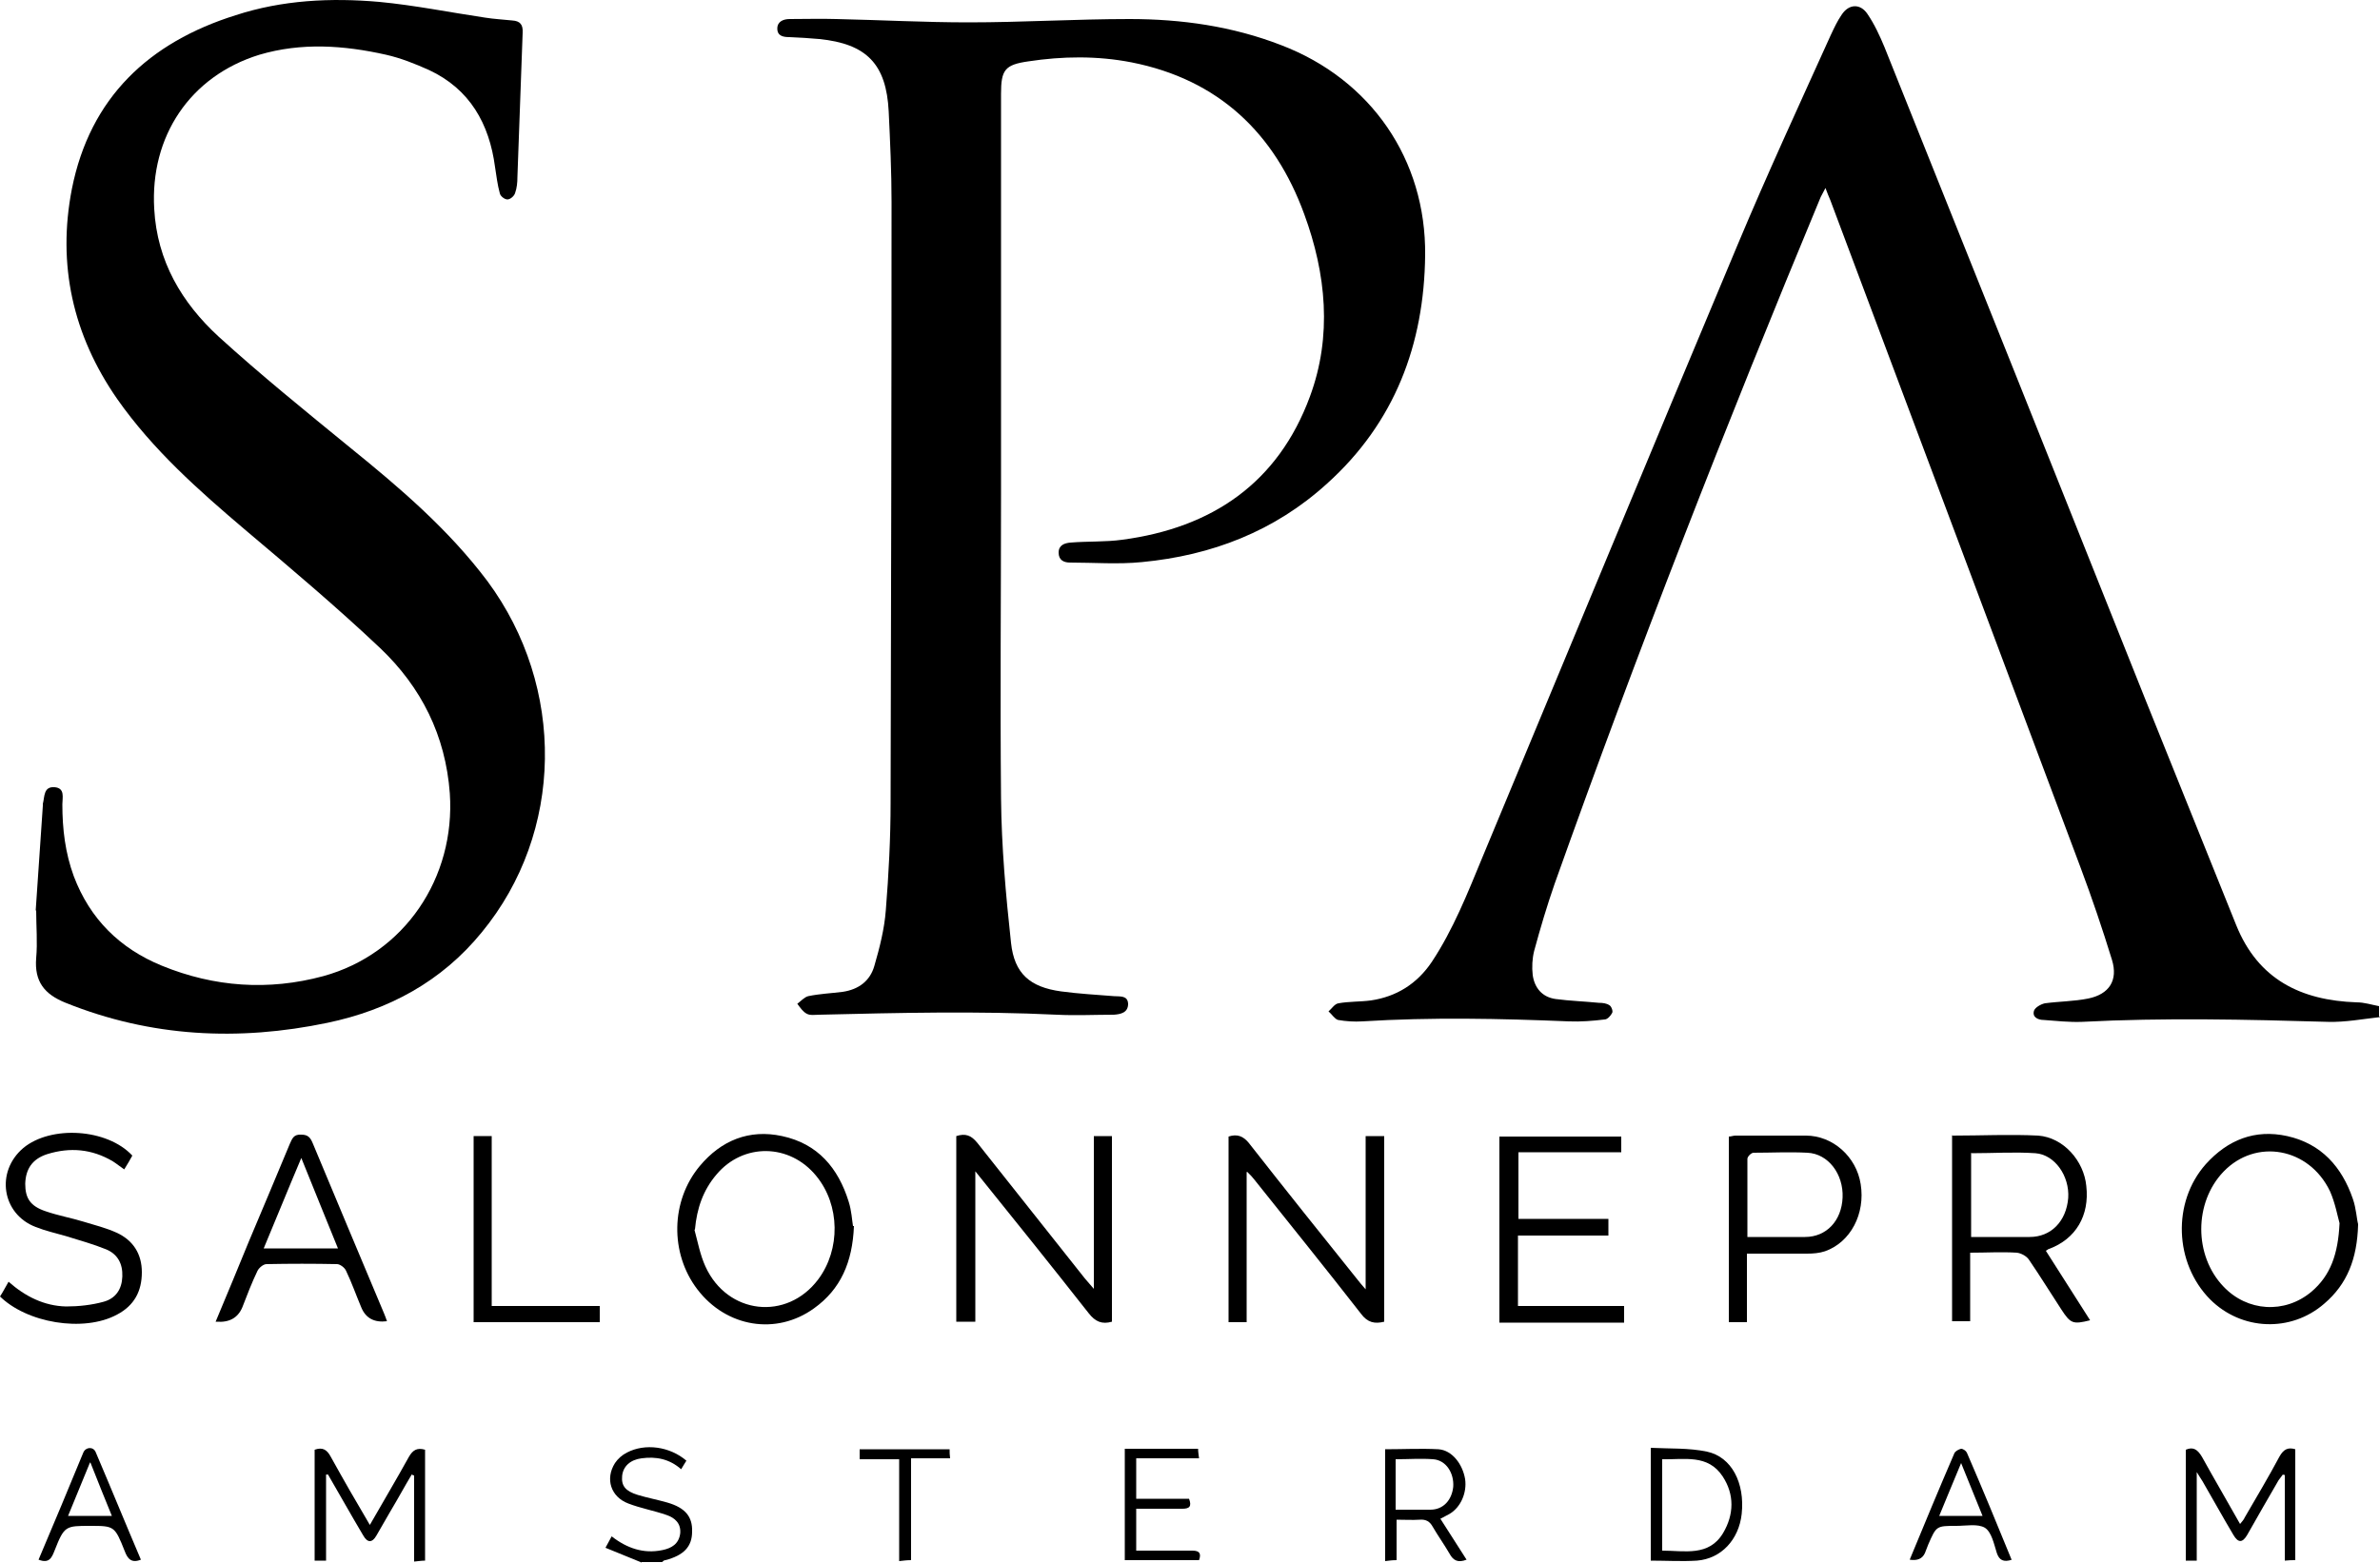
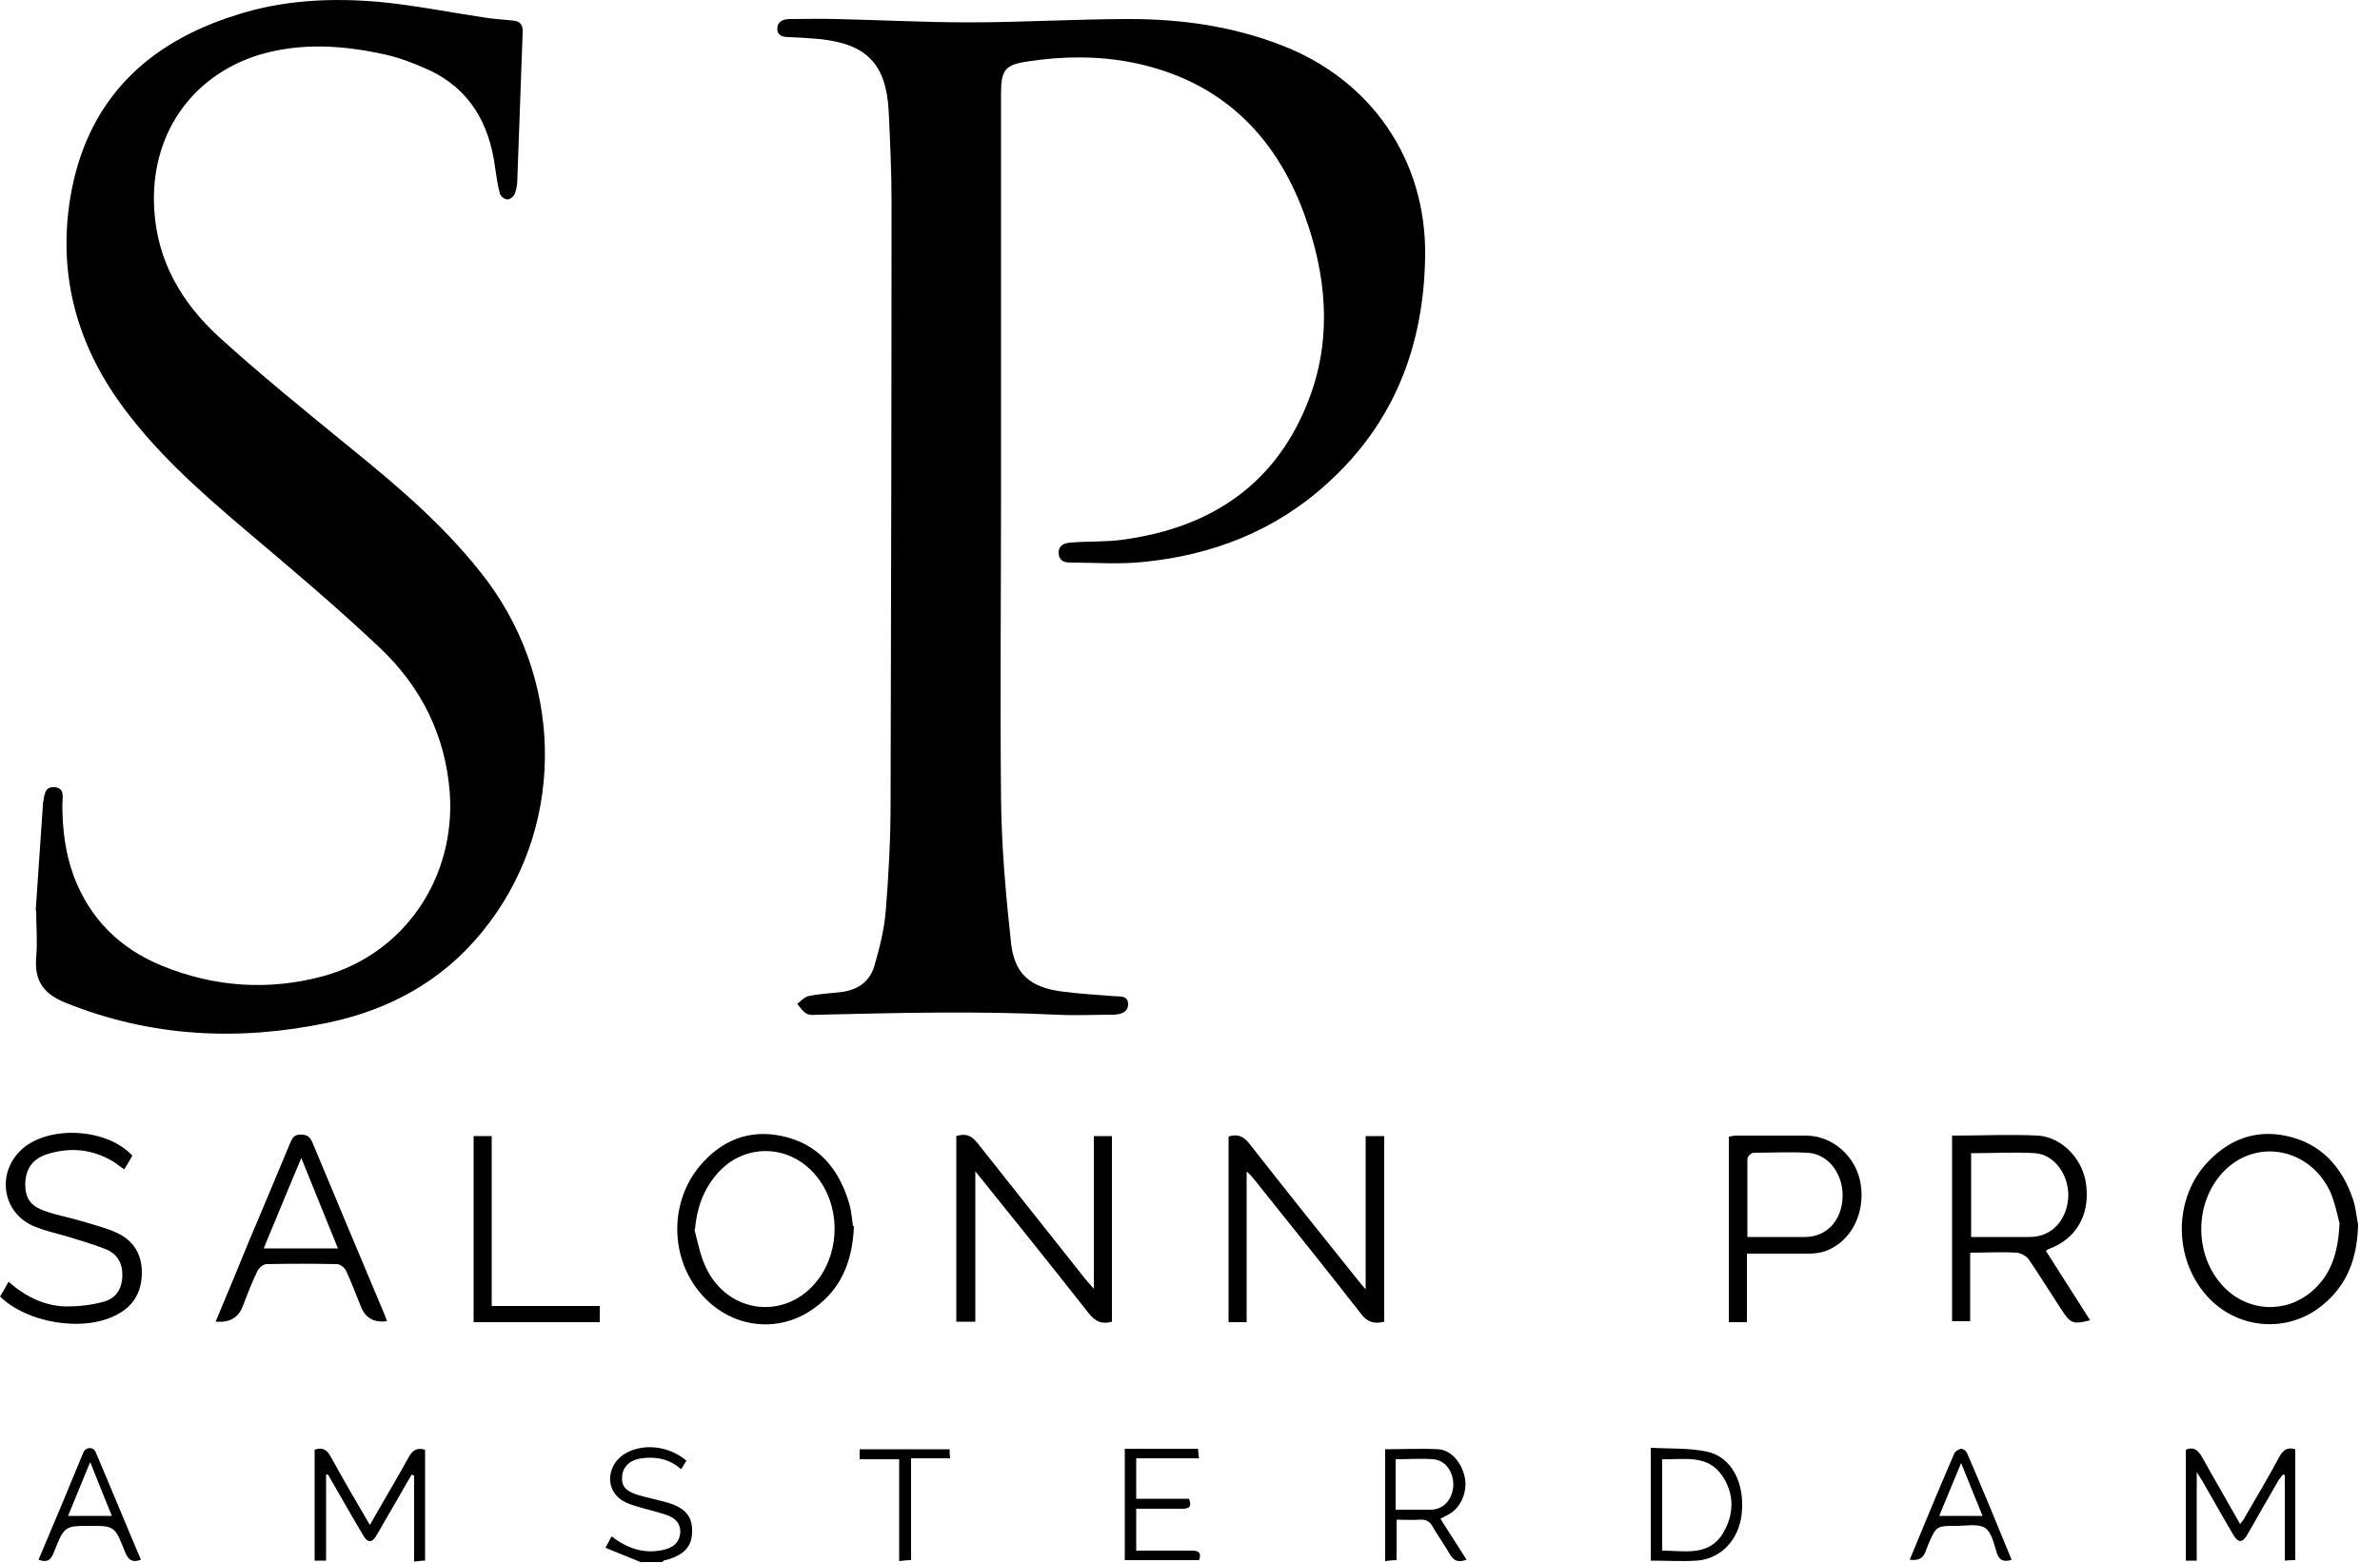
<svg xmlns="http://www.w3.org/2000/svg" viewBox="0 0 500 328.3" data-name="Laag 1" id="Laag_1">
  <defs>
    <style>
      .cls-1 {
        stroke-width: 0px;
      }
    </style>
  </defs>
-   <path d="m500,213.7c-3.6.4-7.3,1.1-10.9,1-17.2-.5-34.5-.9-51.7,0-2.7.1-5.4-.2-8.1-.4-1,0-2.4-.5-2-1.9.2-.7,1.4-1.4,2.3-1.6,3-.4,6.1-.4,9.1-1,4.4-.9,6.3-3.8,5-8.1-2-6.5-4.2-13-6.6-19.4-17.5-46.8-35.1-93.6-52.6-140.3-.3-.7-.6-1.4-1-2.5-.4.8-.7,1.3-1,1.9-19.8,47.6-38.6,95.7-55.9,144.3-1.6,4.6-3,9.3-4.3,14.1-.4,1.6-.5,3.4-.3,5.1.4,2.7,2,4.6,4.8,5,3,.4,6.1.5,9.1.8.8,0,1.6.1,2.2.5.4.2.8,1.2.6,1.6-.3.6-1,1.4-1.6,1.4-2.5.3-5,.5-7.5.4-14.5-.6-28.9-.9-43.4,0-1.7.1-3.4,0-5.1-.3-.7-.2-1.3-1.2-2-1.8.7-.6,1.3-1.6,2.1-1.7,2.2-.4,4.5-.3,6.8-.6,5.4-.8,9.7-3.5,12.8-8.1,4.5-6.8,7.5-14.4,10.6-21.9,17.9-43,35.7-86,53.7-128.9,6.2-14.8,12.9-29.3,19.5-43.9.7-1.5,1.4-3,2.3-4.3,1.5-2.3,3.9-2.4,5.4-.2,1.5,2.2,2.6,4.6,3.6,7,18.3,45.6,36.5,91.2,54.7,136.8,6.4,15.9,12.8,31.8,19.2,47.7,4.6,11.4,13.6,15.8,25.3,16.2,1.6,0,3.1.5,4.7.8v2.1Z" class="cls-1" />
  <path d="m134.8,328.3c-2.5-1-4.9-2-7.6-3.1.6-1.1.9-1.7,1.3-2.4,3.2,2.5,6.7,3.7,10.6,2.9,2-.4,3.5-1.3,3.8-3.5.2-2.1-1.1-3.3-2.9-3.9-2.6-.9-5.4-1.4-8-2.4-3.7-1.4-4.9-5.2-2.8-8.5.6-.9,1.5-1.7,2.5-2.2,3.8-2,9-1.3,12.5,1.7-.3.5-.7,1.1-1.1,1.8-2.5-2.2-5.3-2.7-8.3-2.3-2.4.3-3.9,1.7-4.1,3.7-.2,2.1.7,3.2,3.3,4,2,.6,4.1,1,6.2,1.6,3.8,1.1,5.3,3,5.2,6.1,0,3.2-1.8,5-5.6,6-.3,0-.5.2-.7.4h-4.3Z" class="cls-1" />
  <path d="m210.3,103.7c0,21.3-.2,42.6,0,64,.1,10.2,1,20.3,2.1,30.4.7,6.5,4,9.3,10.5,10.2,3.7.5,7.4.7,11.1,1,1.3.1,2.9-.2,3,1.6,0,1.9-1.6,2.2-3,2.3-4,0-8,.2-12,0-16.6-.8-33.2-.4-49.8,0-.9,0-2,.2-2.7-.2-.8-.4-1.4-1.3-2-2.1.8-.6,1.5-1.4,2.3-1.6,2.4-.5,4.8-.6,7.2-.9,3.4-.5,5.8-2.3,6.7-5.5,1.1-3.8,2.1-7.7,2.4-11.7.6-7.5,1-15.1,1-22.6.1-42.1.2-84.1.2-126.2,0-6.3-.3-12.7-.6-19-.5-9.9-4.6-14.2-14.6-15.2-2.1-.2-4.1-.3-6.2-.4-1.3,0-2.6-.2-2.6-1.8,0-1.5,1.3-2,2.6-2,3.3,0,6.6-.1,9.8,0,9.3.2,18.5.7,27.8.7,11.3,0,22.5-.7,33.8-.7,10.9,0,21.6,1.5,31.9,5.5,18.8,7.2,30.4,24,30.2,44.1-.2,18.8-6.4,35.2-20.6,48-11,10-24.2,15.1-38.9,16.5-5,.5-10.1.1-15.1.1-1.3,0-2.4-.5-2.4-2.1,0-1.6,1.3-2,2.5-2.1,3.6-.3,7.3-.1,10.9-.6,18.8-2.5,32.7-11.9,39.4-30.1,4.7-12.7,3.4-25.8-1.2-38.3-6.2-17-18-28.3-36.3-31.9-7.2-1.4-14.5-1.3-21.7-.2-4.9.7-5.7,1.8-5.7,6.8,0,28,0,55.9,0,83.9,0,0,0,0,0,0Z" class="cls-1" />
  <path d="m7.5,191.3c.5-7.3,1-14.6,1.5-22,0-.1,0-.3,0-.4.4-1.5.1-3.7,2.5-3.5,2.2.2,1.6,2.2,1.6,3.6,0,5.2.6,10.2,2.4,15.1,3.4,9,9.7,15.2,18.5,18.8,11,4.5,22.4,5.3,33.9,2.2,17.1-4.7,27.8-20.7,26.6-38.4-.9-12.2-6-22.3-14.6-30.5-9.1-8.6-18.7-16.7-28.3-24.8-9.9-8.4-19.5-16.9-27-27.6-9.3-13.4-12.6-28.2-9.5-44.1C18.9,20.5,31.3,8.9,49.5,3.2,59.3,0,69.5-.5,79.7.4c7.4.7,14.8,2.2,22.2,3.3,1.9.3,3.8.4,5.7.6,1.7.1,2.3.9,2.2,2.6-.4,10.1-.7,20.2-1.1,30.3,0,1.1-.1,2.3-.5,3.4-.2.6-1,1.3-1.6,1.3-.6,0-1.5-.7-1.6-1.3-.5-1.8-.7-3.6-1-5.5-1.2-9.1-5.3-16.4-13.9-20.4-2.9-1.3-5.9-2.5-9-3.2-8.9-2-17.8-2.6-26.6,0-14.6,4.5-23,17.2-22.1,32.4.6,11,5.8,19.7,13.5,26.8,8.9,8.1,18.3,15.7,27.6,23.3,10.5,8.5,20.7,17.2,28.9,28.1,16.5,22.3,16.1,52.8-1.2,73.8-8.4,10.3-19.5,16.3-32.4,19-18.7,3.9-37.1,3-55-4.2-4.5-1.8-6.6-4.5-6.2-9.4.3-3.3,0-6.7,0-10h-.1Z" class="cls-1" />
  <path d="m261.9,246.3v31.5h-3.8v-39c1.8-.6,3.1-.1,4.3,1.4,7.6,9.7,15.2,19.2,22.9,28.8.4.5.8,1,1.6,1.9v-32.2h3.9v39c-2,.5-3.5.2-4.9-1.7-7.4-9.5-15-18.9-22.5-28.3-.3-.4-.6-.7-1.4-1.5Z" class="cls-1" />
  <path d="m229.8,270.9v-32.2h3.8v39c-2.1.6-3.5,0-4.9-1.8-7.7-9.8-15.5-19.5-23.8-29.8v31.6h-4v-39c1.9-.6,3.1-.2,4.4,1.4,7.5,9.5,15.1,19,22.6,28.5.5.6,1.1,1.3,1.9,2.2Z" class="cls-1" />
  <path d="m410.2,238.6c6.1,0,12.1-.3,18,0,5.3.4,9.6,5.3,10.1,10.6.7,6.2-2.2,11.1-7.8,13.2-.2,0-.3.2-.7.4,3.1,4.9,6.2,9.7,9.3,14.6-3.6.9-4.1.7-6-2.2-2.3-3.5-4.5-7.1-6.9-10.6-.5-.7-1.6-1.3-2.5-1.4-3.2-.2-6.4,0-9.8,0v14.4h-3.8v-39.1Zm3.9,3.6v17.7c4.2,0,8.2,0,12.3,0,4.5,0,7.7-3.3,8.1-8.2.3-4.6-2.8-9.1-6.9-9.4-4.4-.3-8.8,0-13.4,0Z" class="cls-1" />
  <path d="m179.4,257.6c-.3,7.6-2.8,13.3-8.4,17.3-7.9,5.7-18.4,4-24.5-4-5.8-7.6-5.6-18.6.5-25.9,4.5-5.4,10.4-7.8,17.3-6.3,7.5,1.6,11.8,6.7,14,13.8.6,1.9.7,3.9.9,5.1Zm-33.5.8c.7,2.6,1.2,5.3,2.3,7.7,4.6,10.1,17.1,11.5,23.7,2.7,4.7-6.3,4.6-15.6-.4-21.7-5.6-6.9-15.4-7-21-.3-2.8,3.3-4.1,7.1-4.5,11.5Z" class="cls-1" />
  <path d="m495.4,257.3c-.2,7.2-2.3,12.5-7.1,16.6-7,6.1-17.4,5.7-24-.9-7.5-7.6-8-20.4-.9-28.4,4.6-5.1,10.3-7.4,17.1-5.9,7.2,1.6,11.5,6.5,13.8,13.2.7,2,.8,4.2,1.1,5.3Zm-3.9-.3c-.4-1.4-.9-4.2-2-6.7-4.4-9.2-15.6-11.2-22.4-4.1-6.2,6.5-6.2,17.6,0,24.1,5,5.3,12.9,5.8,18.5,1.1,4-3.4,5.6-7.9,5.9-14.4Z" class="cls-1" />
-   <path d="m318.9,259.5v14.9h22.3v3.5h-26.2v-39.1h25.6v3.3h-21.6v14h18.9v3.5h-19Z" class="cls-1" />
  <path d="m0,272.4c.6-.9,1.1-1.9,1.8-3.1,3.5,3.1,7.5,5.1,12.1,5.2,2.6,0,5.4-.3,7.9-1,2.5-.7,3.8-2.6,3.9-5.3.1-2.7-1-4.7-3.4-5.7-2.7-1.1-5.6-1.9-8.5-2.8-2.1-.6-4.3-1.1-6.3-1.9-7.1-2.7-8.5-11.6-2.6-16.6,5.8-4.8,17.6-4.1,22.9,1.6-.5.9-1,1.8-1.7,2.9-.9-.6-1.6-1.2-2.4-1.7-4.4-2.6-9-3-13.8-1.5-3.1,1-4.5,3.1-4.6,6.2,0,3,1,4.7,4.3,5.8,2.6.9,5.4,1.4,8,2.2,2.3.7,4.7,1.3,6.9,2.3,3.5,1.6,5.3,4.5,5.3,8.3,0,4-1.6,7-5.2,8.9-7,3.8-19.1,1.8-24.8-4Z" class="cls-1" />
  <path d="m367,263.4v14.4h-3.8v-39c.5,0,.9-.2,1.4-.2,4.9,0,9.8,0,14.8,0,5.6,0,10.6,4.4,11.5,10.2,1,6.2-2.1,12.2-7.5,14.1-1.2.4-2.5.5-3.8.5-4.1,0-8.2,0-12.6,0Zm0-3.5c4.2,0,8.2,0,12.2,0,4.5,0,7.7-3.4,7.9-8.3.2-4.9-3-9.2-7.4-9.4-3.8-.2-7.6,0-11.3,0-.5,0-1.3.8-1.3,1.3,0,5.3,0,10.7,0,16.4Z" class="cls-1" />
  <path d="m45.3,277.7c2.4-5.7,4.7-11.3,7-16.9,2.9-6.8,5.7-13.6,8.6-20.5.5-1.1.8-2,2.4-1.9,1.4,0,1.9.6,2.4,1.8,5,12,10,23.9,15,35.8.2.5.4,1,.6,1.6q-4,.5-5.4-2.9c-1.1-2.6-2-5.2-3.2-7.7-.3-.7-1.3-1.4-1.9-1.4-4.9-.1-9.8-.1-14.8,0-.7,0-1.6.8-1.9,1.4-1.2,2.5-2.2,5.1-3.2,7.7q-1.4,3.3-5.4,3Zm18-34.4c-2.8,6.6-5.3,12.8-7.9,19h15.6c-2.6-6.3-5-12.4-7.7-19Z" class="cls-1" />
  <path d="m99.5,277.8v-39.1h3.8v35.7h22.7v3.4h-26.6Z" class="cls-1" />
  <path d="m68.5,309.9v18h-2.4v-23.3c1.7-.6,2.6,0,3.4,1.5,2.6,4.7,5.3,9.4,8.2,14.3,2.8-4.9,5.6-9.6,8.2-14.3.8-1.4,1.7-2,3.4-1.5v23.3c-.7,0-1.3.1-2.3.2v-18.1c-.2,0-.3-.1-.5-.2-1.5,2.5-2.9,5.1-4.4,7.6-1,1.7-2,3.5-3,5.2-.9,1.6-1.9,1.6-2.8,0-2.5-4.2-4.9-8.5-7.4-12.8-.2,0-.3,0-.5.1Z" class="cls-1" />
  <path d="m461.6,327.9h-2.4v-23.3c1.6-.7,2.5,0,3.4,1.5,2.6,4.7,5.3,9.3,8,14.1.4-.5.8-.9,1-1.4,2.5-4.3,5-8.5,7.3-12.8.8-1.4,1.7-2,3.3-1.5v23.3c-.6,0-1.3,0-2.2.1v-18c-.1,0-.3,0-.4-.1-.3.4-.6.8-.9,1.2-2.2,3.8-4.4,7.6-6.6,11.5-1,1.7-1.9,1.7-2.9,0-2.2-3.7-4.3-7.5-6.5-11.3-.3-.5-.6-.9-1.2-1.9v18.6Z" class="cls-1" />
  <path d="m346.8,327.9v-23.7c4,.2,8,0,11.8.8,5.2,1.1,8,6.6,7.3,13.1-.6,5.4-4.3,9.4-9.4,9.8-3.2.2-6.4,0-9.8,0Zm2.4-2.1c4.7,0,9.8,1.3,12.8-3.7,2.3-3.9,2.4-8.1-.1-11.9-3.1-4.7-8-3.5-12.7-3.6v19.2Z" class="cls-1" />
  <path d="m302.6,319.1c1.9,2.9,3.6,5.7,5.5,8.6-1.8.7-2.8.2-3.6-1.3-1.1-1.9-2.4-3.7-3.5-5.6-.6-1.1-1.4-1.6-2.7-1.5-1.6.1-3.1,0-4.9,0v8.5c-.9,0-1.6.1-2.4.2v-23.5c3.8,0,7.5-.2,11.2,0,2.9.2,5.1,3.2,5.6,6.3.4,2.8-.9,5.9-3.3,7.3-.5.3-1,.5-1.7.9Zm-9.4-1.9c2.6,0,4.9,0,7.3,0,2.7,0,4.5-2,4.8-4.8.2-2.9-1.5-5.6-4.2-5.8-2.6-.2-5.2,0-7.9,0v10.6Z" class="cls-1" />
  <path d="m236.4,304.4h15.3c0,.6.1,1.2.2,2h-13.2v8.5h11.1c.6,1.6.1,2.1-1.4,2.1-3.2,0-6.4,0-9.7,0v8.8c4,0,7.9,0,11.8,0,1.5,0,1.9.6,1.4,2h-15.6v-23.4Z" class="cls-1" />
  <path d="m8.1,327.7c3.2-7.5,6.3-15,9.4-22.5.5-1.2,2.1-1.3,2.6-.1,3.2,7.5,6.3,15.1,9.5,22.6-2,.8-2.8-.2-3.4-1.8-2.1-5.3-2.2-5.3-7.3-5.3s-5.4,0-7.4,5.1c-.6,1.5-1.1,2.9-3.4,2Zm10.8-20.4c-1.7,4.1-3.1,7.6-4.6,11.2h9.2c-1.5-3.7-2.9-7.1-4.5-11.2Z" class="cls-1" />
  <path d="m422.7,327.7c-1.8.6-2.7.1-3.2-1.4-.6-1.9-1.1-4.4-2.5-5.3-1.5-.9-4-.4-6-.4-4.2,0-4.2,0-5.9,3.9-.2.6-.5,1.2-.7,1.8q-.8,1.8-3.2,1.4c3.1-7.5,6.2-15,9.4-22.4.2-.4.9-.8,1.4-.9.4,0,1,.4,1.2.8,3.2,7.4,6.3,14.9,9.4,22.5Zm-15.4-9.2h9.2c-1.5-3.7-2.9-7.2-4.5-11.1-1.6,3.9-3.1,7.4-4.6,11.1Z" class="cls-1" />
  <path d="m180.6,306.6v-2.1h18.9c0,.6,0,1.2.1,1.9h-8.2v21.4c-.9,0-1.6.1-2.5.2v-21.4h-8.3Z" class="cls-1" />
</svg>